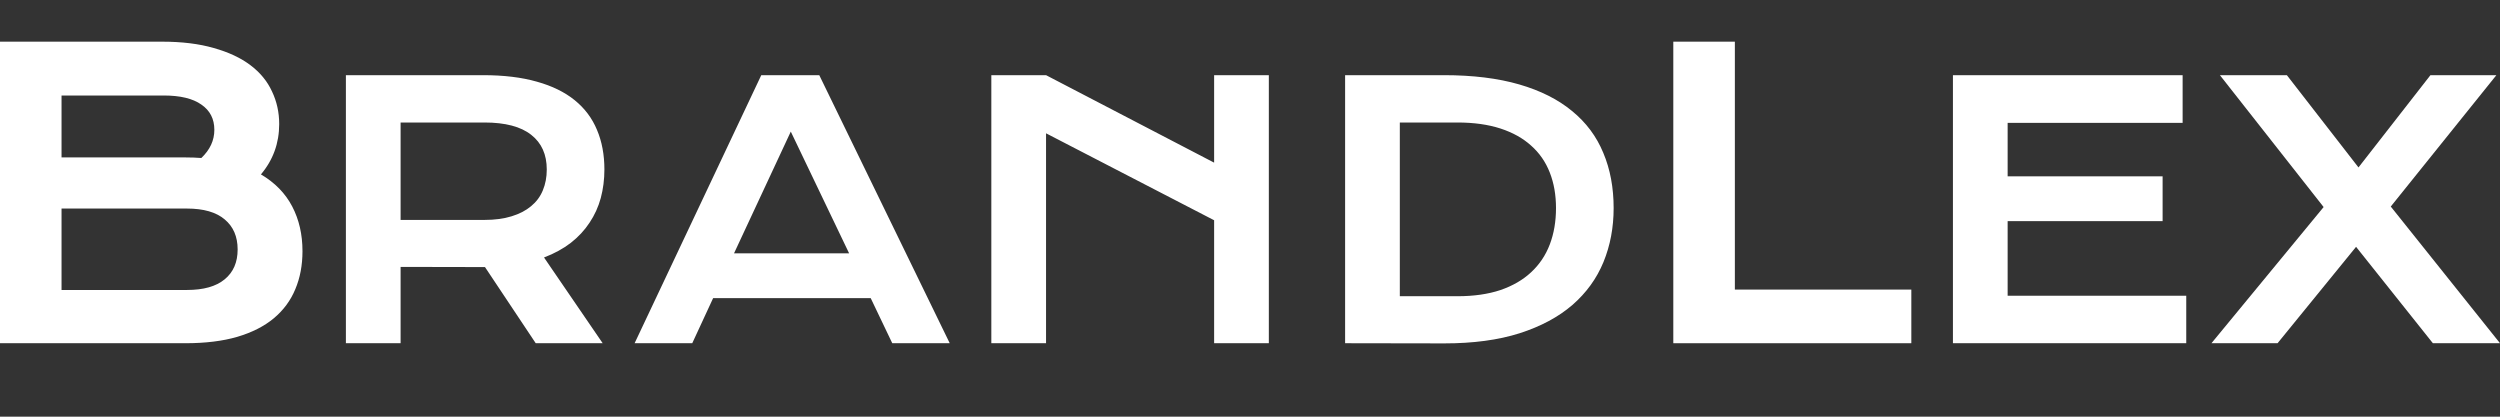
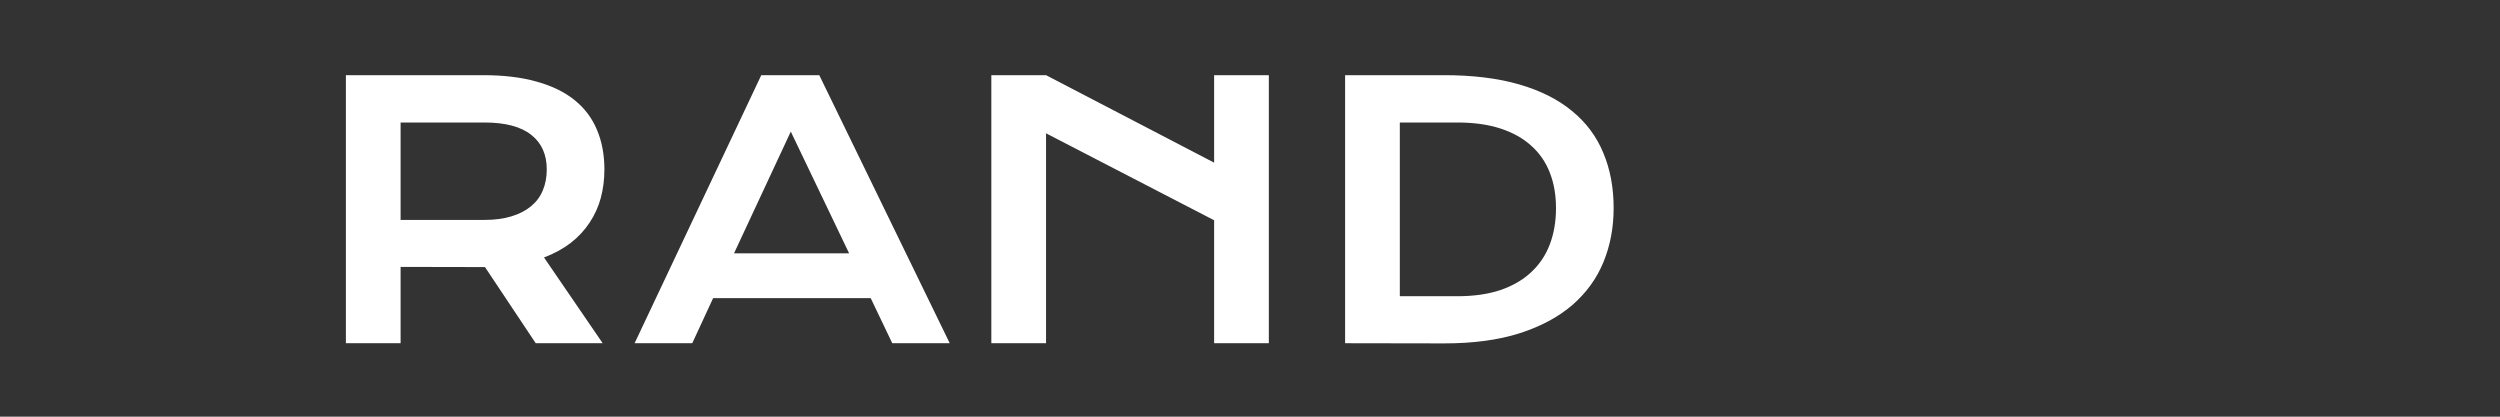
<svg xmlns="http://www.w3.org/2000/svg" width="180" height="30" viewBox="0 0 180 30" fill="none">
  <rect x="0" y="0" width="180" height="30" fill="#333333" stroke="none" />
-   <path d="M0 3H11.672C13.098 3 14.338 3.153 15.391 3.458C16.453 3.755 17.334 4.167 18.032 4.695C18.732 5.223 19.249 5.852 19.584 6.584C19.929 7.306 20.102 8.089 20.102 8.931C20.102 10.311 19.663 11.52 18.787 12.557C19.794 13.15 20.544 13.918 21.038 14.863C21.532 15.807 21.779 16.882 21.779 18.086C21.779 19.095 21.607 20.007 21.262 20.822C20.926 21.637 20.409 22.336 19.71 22.92C19.02 23.494 18.144 23.938 17.082 24.253C16.029 24.559 14.785 24.712 13.35 24.712H0V3ZM13.378 11.335C13.76 11.335 14.133 11.348 14.496 11.376C15.12 10.784 15.433 10.108 15.433 9.348C15.433 8.561 15.12 7.954 14.496 7.528C13.881 7.093 12.977 6.876 11.784 6.876H4.431V11.335H13.378ZM13.462 20.878C14.654 20.878 15.558 20.623 16.173 20.114C16.798 19.604 17.11 18.887 17.11 17.961C17.11 17.035 16.798 16.312 16.173 15.794C15.558 15.275 14.654 15.016 13.462 15.016H4.431V20.878H13.462Z" fill="white" />
  <path d="M24.904 5.412H34.782C36.273 5.412 37.566 5.569 38.659 5.882C39.752 6.186 40.66 6.631 41.38 7.215C42.101 7.8 42.635 8.512 42.983 9.351C43.339 10.191 43.517 11.142 43.517 12.204C43.517 12.92 43.43 13.603 43.257 14.253C43.083 14.895 42.813 15.488 42.449 16.031C42.093 16.575 41.641 17.06 41.094 17.488C40.548 17.908 39.906 18.258 39.169 18.538L43.393 24.712H38.572L34.919 19.229H34.807L28.843 19.217V24.712H24.904V5.412ZM34.882 15.834C35.627 15.834 36.277 15.747 36.833 15.574C37.396 15.402 37.864 15.159 38.237 14.846C38.618 14.533 38.899 14.155 39.082 13.71C39.272 13.257 39.367 12.755 39.367 12.204C39.367 11.125 38.995 10.294 38.249 9.709C37.504 9.117 36.381 8.82 34.882 8.82H28.843V15.834H34.882ZM54.812 5.412H58.987L68.381 24.712H64.243L62.69 21.464H51.346L49.842 24.712H45.692L54.812 5.412ZM61.137 18.241L56.937 9.475L52.849 18.241H61.137ZM71.376 5.412H75.315L87.417 11.71V5.412H91.356V24.712H87.417V15.858L75.315 9.598V24.712H71.376V5.412ZM96.848 5.412H103.968C106.047 5.412 107.853 5.635 109.385 6.079C110.918 6.524 112.185 7.162 113.188 7.993C114.198 8.816 114.948 9.82 115.437 11.006C115.934 12.183 116.182 13.508 116.182 14.982C116.182 16.381 115.938 17.678 115.449 18.871C114.96 20.057 114.215 21.086 113.212 21.958C112.21 22.823 110.943 23.502 109.41 23.995C107.878 24.481 106.072 24.724 103.993 24.724L96.848 24.712V5.412ZM104.937 21.328C106.113 21.328 107.145 21.18 108.031 20.884C108.917 20.579 109.655 20.151 110.243 19.6C110.839 19.048 111.287 18.381 111.585 17.599C111.883 16.817 112.032 15.945 112.032 14.982C112.032 14.035 111.883 13.183 111.585 12.426C111.287 11.66 110.839 11.014 110.243 10.487C109.655 9.952 108.917 9.541 108.031 9.252C107.145 8.964 106.113 8.82 104.937 8.82H100.787V21.328H104.937Z" fill="white" />
-   <path d="M120.478 3H124.91V20.85H137.616V24.712H120.478V3Z" fill="white" />
-   <path d="M140.611 5.412H157.149V8.845H144.55V12.697H155.708V15.92H144.55V21.291H157.41V24.712H140.611V5.412ZM167.301 14.908L159.833 5.412H164.654L169.811 12.055L174.992 5.412H179.739L172.135 14.871L180 24.712H175.167L169.637 17.772L163.984 24.712H159.224L167.301 14.908Z" fill="white" />
</svg>